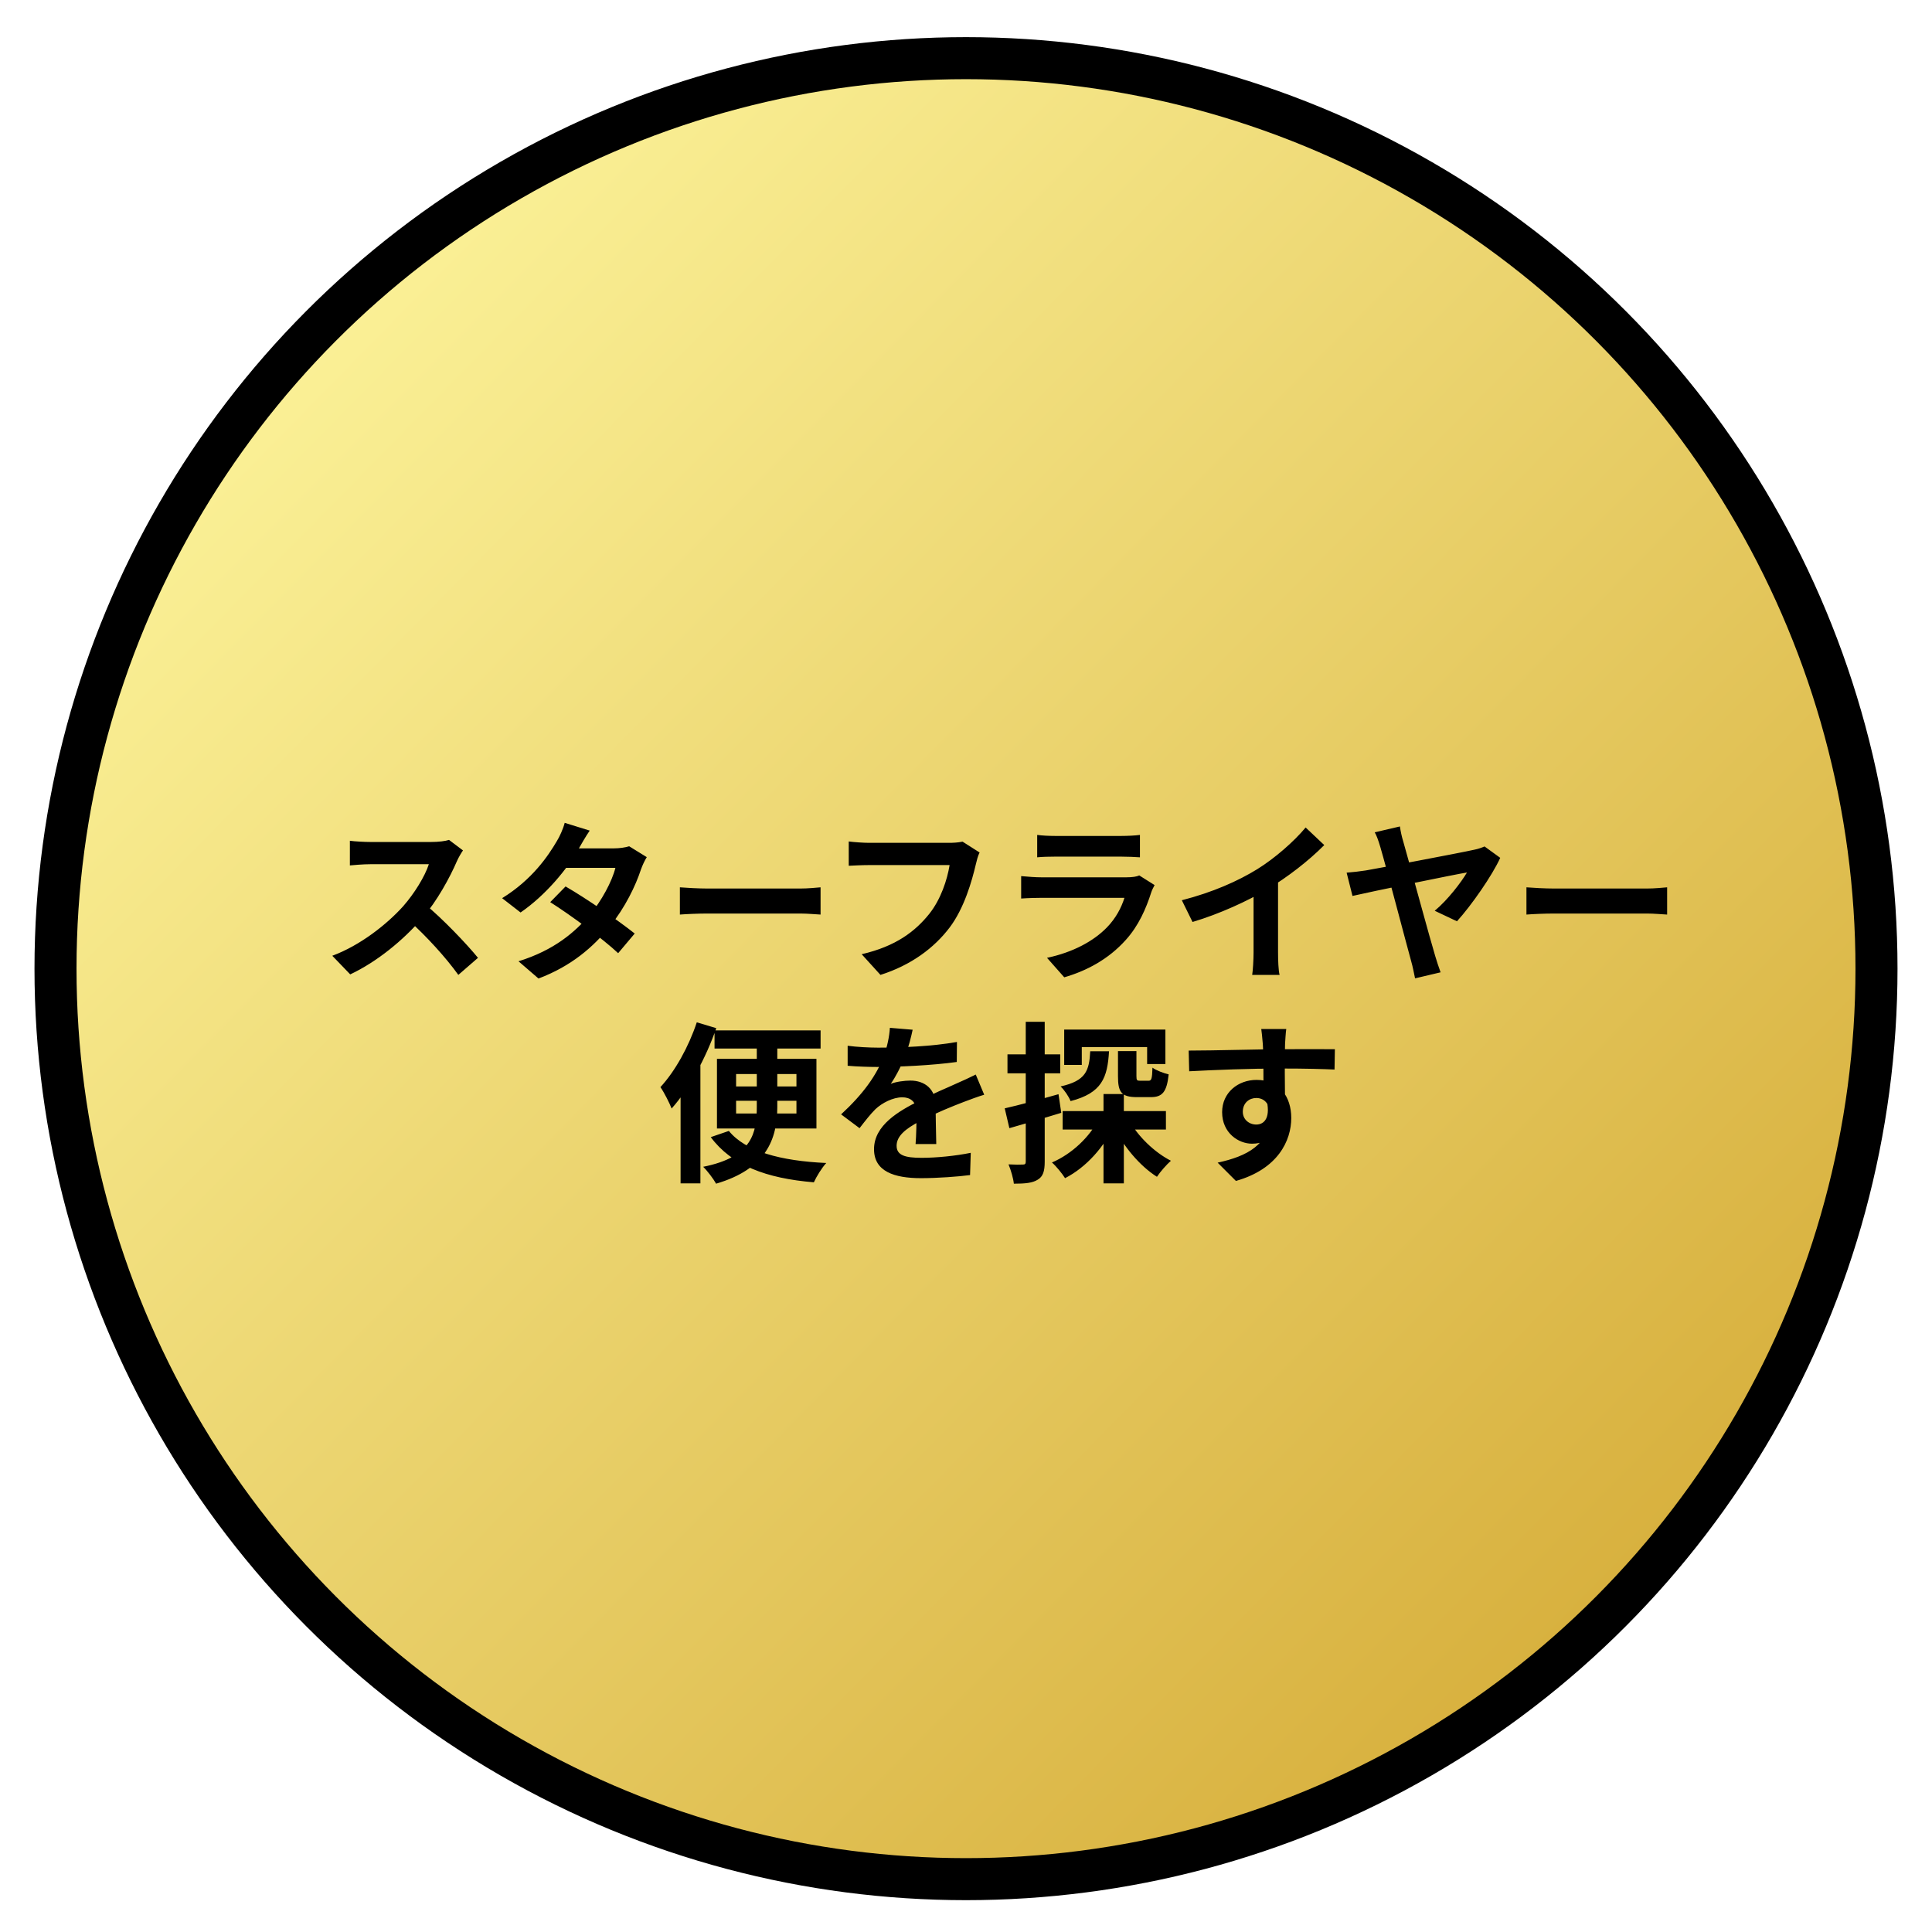
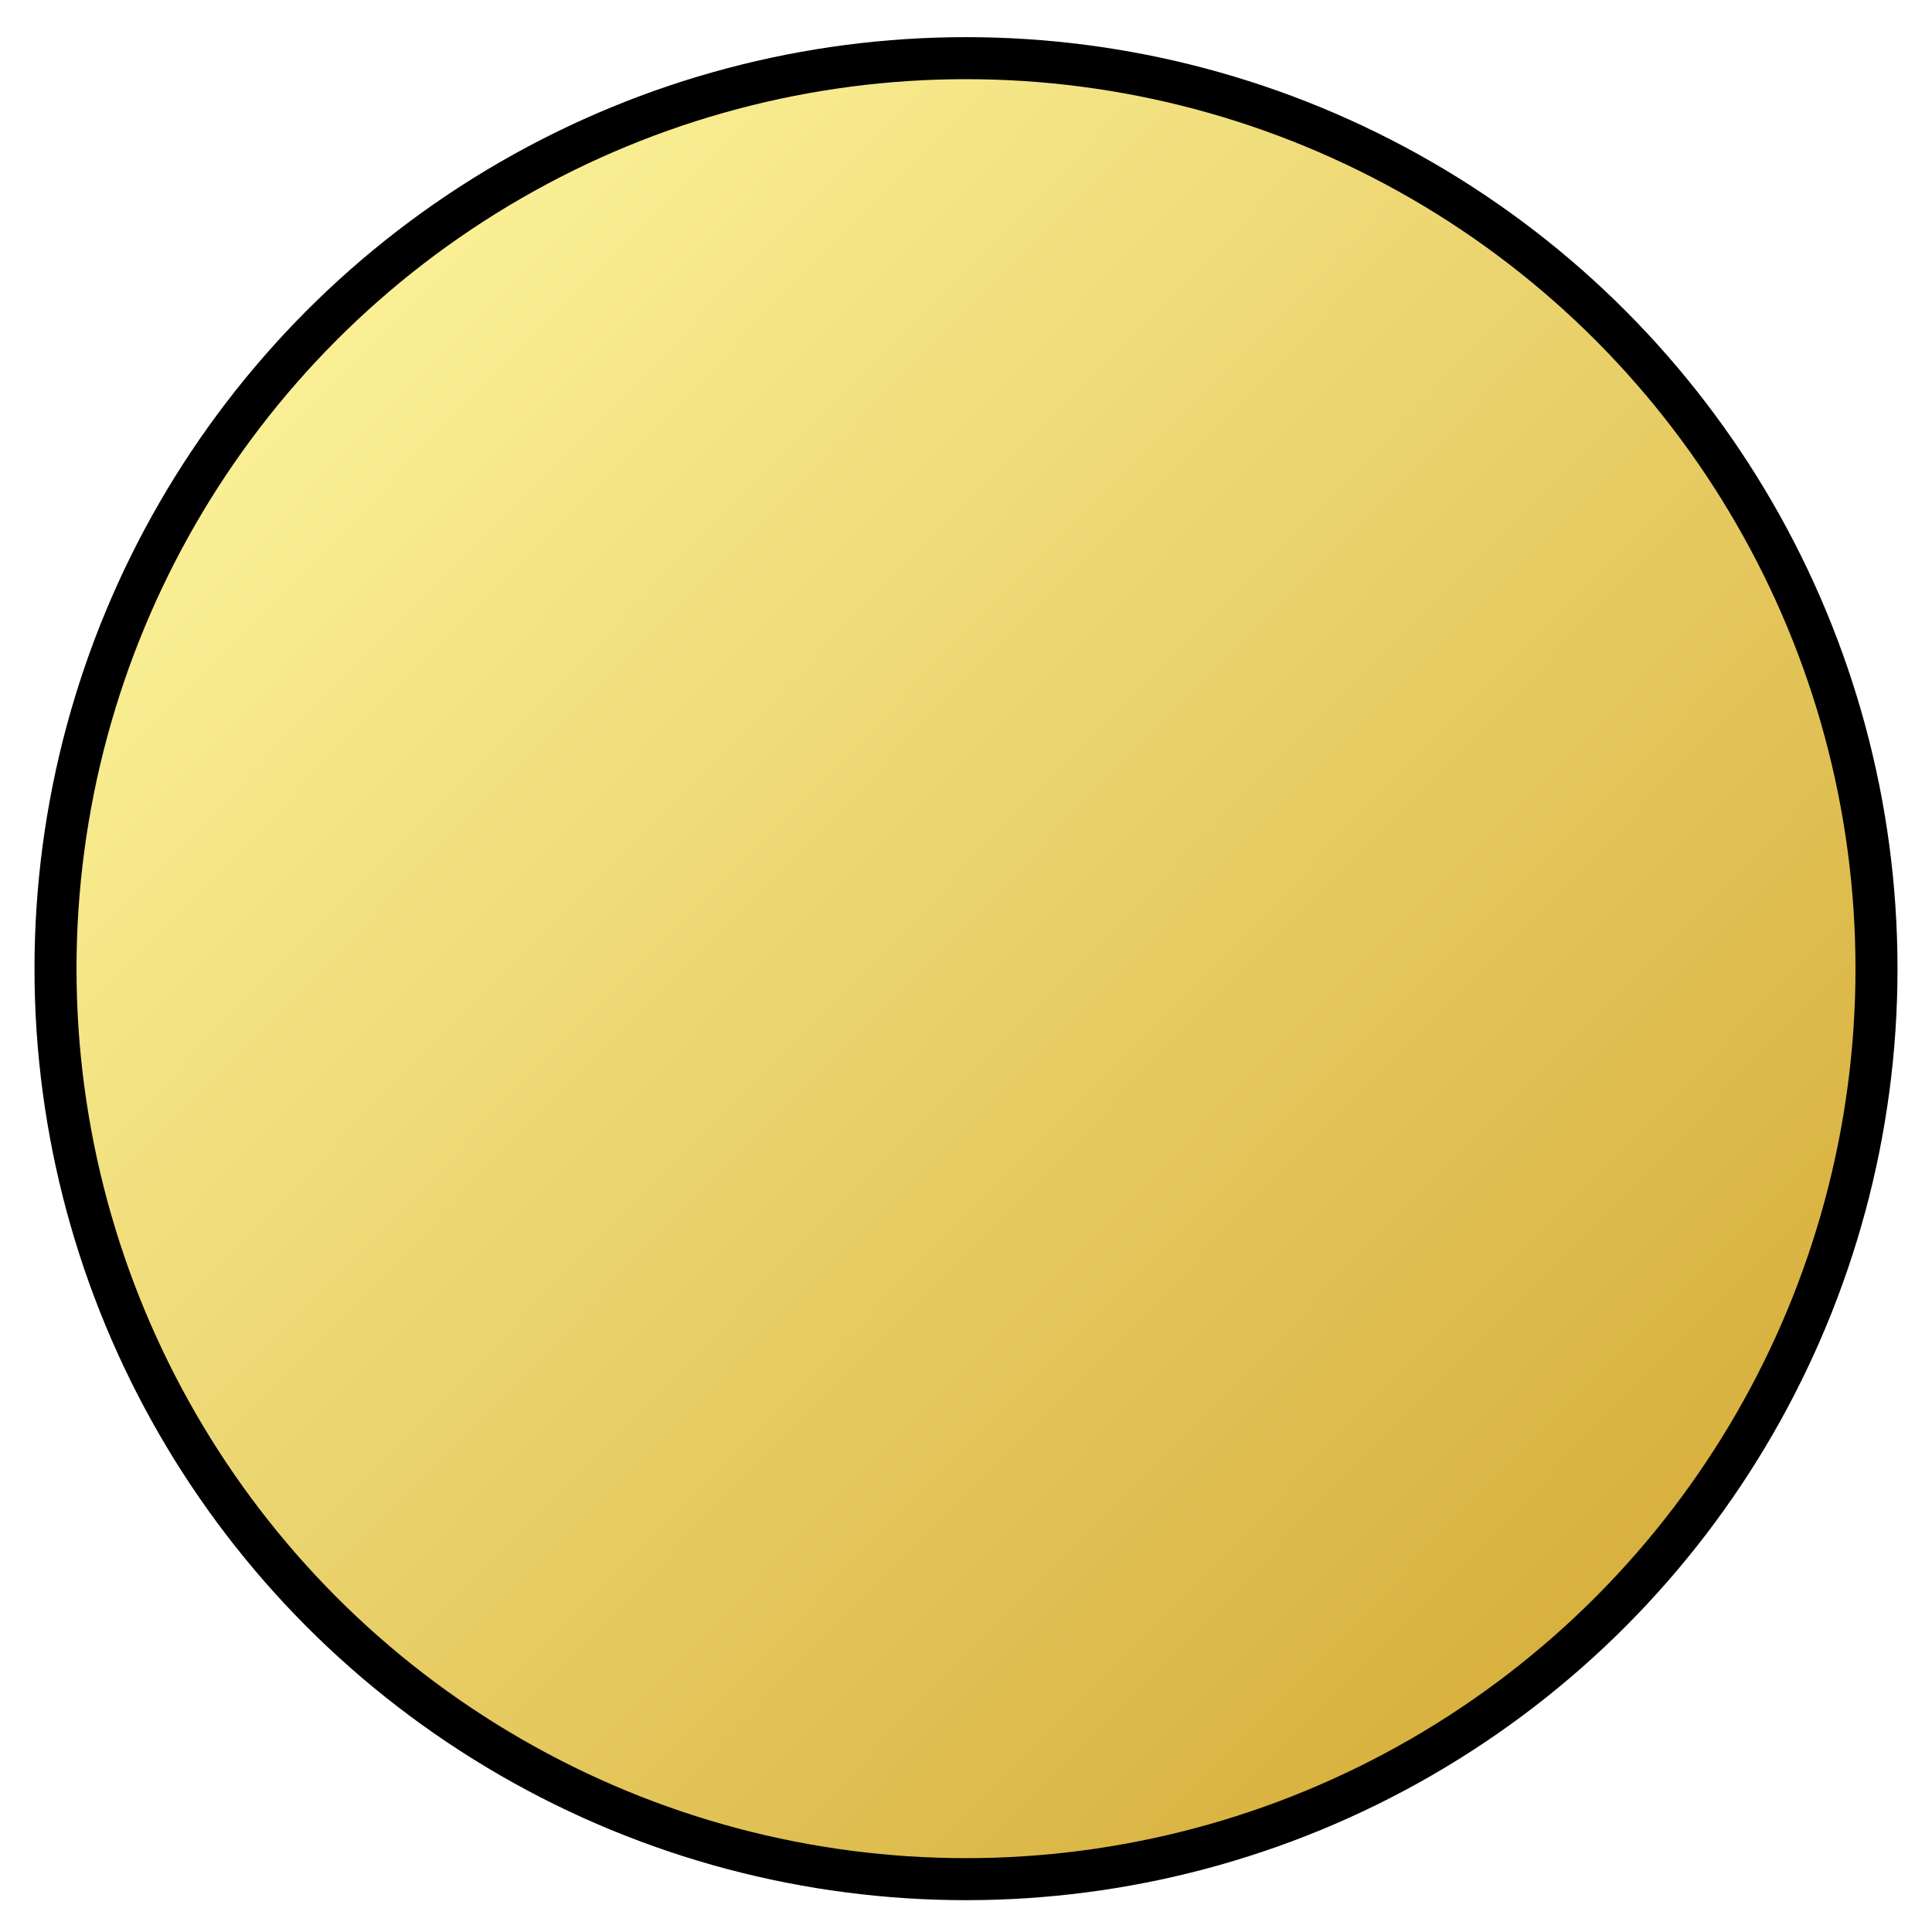
<svg xmlns="http://www.w3.org/2000/svg" width="202" height="202" viewBox="0 0 202 202" fill="none">
  <g filter="url(#filter0_d_168_18)">
    <circle cx="100" cy="94" r="91.771" fill="black" stroke="white" stroke-width="2.458" />
-     <path d="M47.407 81.638C47.263 81.836 46.939 82.377 46.776 82.755C46.037 84.468 44.703 86.92 43.153 88.722C41.134 91.048 38.412 93.283 35.618 94.599L33.743 92.652C36.664 91.57 39.44 89.371 41.134 87.496C42.324 86.144 43.423 84.36 43.838 83.08C43.081 83.08 38.484 83.08 37.709 83.08C36.97 83.08 35.979 83.17 35.582 83.206V80.628C36.069 80.701 37.186 80.755 37.709 80.755C38.664 80.755 43.279 80.755 44.072 80.755C44.866 80.755 45.569 80.665 45.947 80.538L47.407 81.638ZM43.388 87.226C45.244 88.74 47.804 91.426 48.976 92.868L46.921 94.653C45.587 92.796 43.622 90.651 41.693 88.903L43.388 87.226ZM58.133 85.405C60.35 86.685 63.685 88.993 65.362 90.327L63.631 92.382C62.063 90.903 58.638 88.38 56.529 87.046L58.133 85.405ZM66.624 82.341C66.407 82.683 66.173 83.188 66.011 83.639C65.47 85.297 64.37 87.605 62.748 89.606C61.053 91.715 58.746 93.734 55.303 95.031L53.212 93.229C56.979 92.057 59.124 90.164 60.675 88.362C61.883 86.938 63 84.865 63.343 83.459H57.25L58.079 81.422H63.217C63.775 81.422 64.37 81.332 64.785 81.205L66.624 82.341ZM60.657 79.565C60.224 80.196 59.755 81.025 59.539 81.404C58.331 83.585 56.024 86.343 53.428 88.127L51.499 86.631C54.654 84.684 56.312 82.215 57.232 80.646C57.502 80.214 57.881 79.385 58.043 78.754L60.657 79.565ZM70.085 85.496C70.752 85.55 72.049 85.622 72.987 85.622C75.114 85.622 81.063 85.622 82.667 85.622C83.514 85.622 84.308 85.532 84.794 85.496V88.344C84.362 88.326 83.442 88.236 82.685 88.236C81.045 88.236 75.114 88.236 72.987 88.236C71.977 88.236 70.77 88.29 70.085 88.344V85.496ZM101.422 81.854C101.242 82.197 101.116 82.719 101.026 83.098C100.611 84.865 99.818 87.659 98.304 89.678C96.681 91.823 94.284 93.626 91.057 94.653L89.092 92.49C92.68 91.661 94.698 90.092 96.159 88.272C97.366 86.757 98.033 84.72 98.286 83.17C97.186 83.17 91.237 83.17 89.885 83.17C89.056 83.17 88.209 83.224 87.74 83.242V80.701C88.281 80.773 89.29 80.845 89.885 80.845C91.237 80.845 97.222 80.845 98.232 80.845C98.574 80.845 99.151 80.827 99.638 80.719L101.422 81.854ZM107.443 80.016C107.93 80.088 108.705 80.124 109.318 80.124C110.454 80.124 115.194 80.124 116.24 80.124C116.817 80.124 117.7 80.088 118.187 80.016V82.359C117.718 82.323 116.871 82.287 116.204 82.287C115.213 82.287 110.381 82.287 109.318 82.287C108.723 82.287 107.966 82.305 107.443 82.359V80.016ZM119.719 85.261C119.593 85.496 119.431 85.82 119.377 86C118.818 87.749 118.043 89.516 116.709 90.994C114.888 93.031 112.581 94.238 110.273 94.905L108.471 92.868C111.193 92.291 113.338 91.12 114.726 89.696C115.681 88.722 116.258 87.587 116.565 86.595C115.663 86.595 109.48 86.595 107.876 86.595C107.425 86.595 106.524 86.613 105.767 86.667V84.324C106.542 84.396 107.299 84.45 107.876 84.45C109.102 84.45 115.555 84.45 116.781 84.45C117.376 84.45 117.862 84.378 118.115 84.252L119.719 85.261ZM122.567 86.847C125.794 86.018 128.426 84.847 130.445 83.603C132.284 82.467 134.339 80.665 135.51 79.24L137.457 81.079C135.817 82.737 133.618 84.432 131.49 85.712C129.453 86.92 126.533 88.272 123.685 89.119L122.567 86.847ZM130.066 84.775L132.626 84.162V92.291C132.626 93.085 132.662 94.202 132.788 94.653H129.922C129.994 94.22 130.066 93.085 130.066 92.291V84.775ZM145.366 79.132C145.438 79.601 145.546 80.16 145.726 80.737C146.556 83.657 148.502 90.849 149.061 92.688C149.169 93.085 149.458 93.932 149.62 94.383L146.952 95.013C146.844 94.527 146.718 93.806 146.538 93.193C146.051 91.444 143.96 83.459 143.329 81.313C143.094 80.52 142.932 80.088 142.734 79.745L145.366 79.132ZM155.857 82.413C155.028 84.252 152.829 87.406 151.333 89.047L149.007 87.947C150.359 86.829 151.801 84.937 152.378 83.945C151.224 84.126 142.175 85.982 140.409 86.397L139.796 83.963C140.481 83.909 141.112 83.837 141.815 83.729C142.968 83.531 151.621 81.908 153.135 81.566C153.514 81.494 153.928 81.35 154.217 81.223L155.857 82.413ZM158.597 85.496C159.264 85.55 160.562 85.622 161.499 85.622C163.627 85.622 169.575 85.622 171.18 85.622C172.027 85.622 172.82 85.532 173.307 85.496V88.344C172.874 88.326 171.955 88.236 171.198 88.236C169.557 88.236 163.627 88.236 161.499 88.236C160.49 88.236 159.282 88.29 158.597 88.344V85.496ZM73.709 100.457H84.796V102.349H73.709V100.457ZM75.206 110.966C76.954 113.111 80.614 114.103 85.391 114.319C84.922 114.824 84.363 115.743 84.093 116.338C79.099 115.923 75.512 114.571 73.313 111.615L75.206 110.966ZM75.963 107.811V109.145H82.272V107.811H75.963ZM75.963 105.017V106.315H82.272V105.017H75.963ZM73.962 103.431H84.363V110.714H73.962V103.431ZM78.126 101.016H80.271V108.46C80.271 111.867 79.081 114.95 73.872 116.482C73.601 115.995 72.97 115.148 72.52 114.716C77.675 113.688 78.126 111.146 78.126 108.424V101.016ZM71.853 99.609L73.89 100.222C72.826 103.287 71.078 106.55 69.221 108.623C69.022 108.1 68.428 106.91 68.049 106.387C69.581 104.729 71.005 102.169 71.853 99.609ZM70.158 104.585L72.213 102.53L72.231 102.548V116.446H70.158V104.585ZM94.422 100.385C94.278 101.052 94.043 102.115 93.538 103.413C93.16 104.296 92.637 105.324 92.132 106.045C92.619 105.829 93.575 105.702 94.187 105.702C95.684 105.702 96.819 106.586 96.819 108.262C96.819 109.236 96.873 111.2 96.891 112.336H94.728C94.8 111.489 94.836 109.957 94.818 108.983C94.818 107.83 94.097 107.451 93.34 107.451C92.349 107.451 91.213 108.046 90.528 108.695C89.987 109.236 89.483 109.885 88.87 110.678L86.941 109.236C89.248 107.108 90.636 105.162 91.393 103.179C91.754 102.205 91.988 101.106 92.042 100.186L94.422 100.385ZM87.626 102.061C88.545 102.187 89.879 102.259 90.798 102.259C93.178 102.259 96.441 102.133 99.055 101.664L99.037 103.756C96.495 104.116 92.871 104.278 90.672 104.278C89.933 104.278 88.617 104.242 87.626 104.152V102.061ZM101.903 107.181C101.344 107.343 100.37 107.703 99.757 107.938C98.586 108.388 96.963 109.037 95.269 109.903C93.629 110.75 92.745 111.525 92.745 112.516C92.745 113.508 93.611 113.778 95.359 113.778C96.891 113.778 98.91 113.58 100.497 113.255L100.425 115.581C99.217 115.743 97.017 115.905 95.305 115.905C92.493 115.905 90.384 115.202 90.384 112.877C90.384 110.371 92.962 108.893 95.125 107.811C96.783 106.946 97.919 106.514 99 106.009C99.703 105.702 100.334 105.414 101.019 105.071L101.903 107.181ZM110.105 108.893H120.903V110.822H110.105V108.893ZM115.891 102.62H117.82V105.234C117.82 105.666 117.874 105.72 118.199 105.72C118.343 105.72 118.92 105.72 119.082 105.72C119.388 105.72 119.46 105.54 119.496 104.35C119.875 104.639 120.668 104.927 121.191 105.053C120.993 106.928 120.506 107.433 119.316 107.433C118.992 107.433 118.181 107.433 117.874 107.433C116.216 107.433 115.891 106.874 115.891 105.252V102.62ZM110.267 100.367H120.848V103.972H118.938V102.205H112.106V104.062H110.267V100.367ZM114.377 107.108H116.504V116.446H114.377V107.108ZM112.989 102.638H114.954C114.792 105.396 114.215 107 110.934 107.848C110.754 107.379 110.267 106.658 109.888 106.315C112.538 105.72 112.881 104.675 112.989 102.638ZM117.045 109.83C117.946 111.507 119.695 113.201 121.425 114.085C120.975 114.481 120.308 115.238 119.965 115.761C118.163 114.625 116.432 112.552 115.404 110.443L117.045 109.83ZM113.908 109.65L115.585 110.209C114.485 112.625 112.574 114.77 110.357 115.905C110.051 115.419 109.438 114.662 108.987 114.265C111.06 113.382 112.971 111.579 113.908 109.65ZM104.048 108.605C105.49 108.28 107.635 107.703 109.672 107.126L109.96 109.073C108.104 109.65 106.121 110.227 104.535 110.678L104.048 108.605ZM104.336 102.962H109.852V104.945H104.336V102.962ZM106.247 99.555H108.23V114.175C108.23 115.184 108.05 115.743 107.491 116.068C106.95 116.41 106.175 116.482 105.003 116.482C104.949 115.941 104.697 115.058 104.444 114.463C105.093 114.499 105.724 114.499 105.941 114.481C106.157 114.481 106.247 114.427 106.247 114.175V99.555ZM133.485 100.312C133.431 100.619 133.377 101.574 133.359 101.863C133.305 103.053 133.341 106.73 133.359 108.172L131.105 107.415C131.105 106.297 131.105 102.836 131.033 101.881C130.979 101.16 130.907 100.547 130.871 100.312H133.485ZM123.282 102.566C125.968 102.566 130.727 102.422 132.98 102.422C134.819 102.422 137.559 102.404 138.568 102.422L138.532 104.549C137.415 104.495 135.576 104.441 132.926 104.441C129.645 104.441 126.058 104.585 123.336 104.729L123.282 102.566ZM133.052 107.902C133.052 110.84 131.971 112.3 129.898 112.3C128.51 112.3 126.779 111.2 126.779 109.001C126.779 106.964 128.438 105.63 130.384 105.63C132.764 105.63 134.008 107.379 134.008 109.614C134.008 111.976 132.62 114.95 128.221 116.194L126.31 114.283C129.375 113.616 131.772 112.408 131.772 109.254C131.772 108.082 131.142 107.523 130.348 107.523C129.645 107.523 128.942 108.01 128.942 108.965C128.942 109.776 129.609 110.299 130.348 110.299C131.196 110.299 131.935 109.578 131.358 107.433L133.052 107.902Z" fill="white" />
  </g>
  <g filter="url(#filter1_d_168_18)">
    <circle cx="101" cy="98" r="95.197" fill="url(#paint0_linear_168_18)" stroke="black" stroke-width="4.394" />
-     <path d="M48.407 85.638C48.263 85.836 47.939 86.377 47.776 86.755C47.037 88.468 45.703 90.92 44.153 92.722C42.134 95.048 39.412 97.283 36.618 98.599L34.743 96.652C37.664 95.57 40.44 93.371 42.134 91.496C43.324 90.144 44.423 88.36 44.838 87.08C44.081 87.08 39.484 87.08 38.709 87.08C37.97 87.08 36.979 87.17 36.582 87.206V84.628C37.069 84.701 38.186 84.755 38.709 84.755C39.664 84.755 44.279 84.755 45.072 84.755C45.866 84.755 46.569 84.665 46.947 84.538L48.407 85.638ZM44.388 91.226C46.244 92.74 48.804 95.426 49.976 96.868L47.921 98.653C46.587 96.796 44.622 94.651 42.693 92.903L44.388 91.226ZM59.133 89.405C61.35 90.685 64.685 92.993 66.362 94.327L64.631 96.382C63.063 94.903 59.638 92.38 57.529 91.046L59.133 89.405ZM67.624 86.341C67.407 86.683 67.173 87.188 67.011 87.639C66.47 89.297 65.37 91.605 63.748 93.606C62.053 95.715 59.746 97.734 56.303 99.031L54.212 97.229C57.979 96.057 60.124 94.164 61.675 92.362C62.883 90.938 64 88.865 64.343 87.459H58.25L59.079 85.422H64.216C64.775 85.422 65.37 85.332 65.785 85.205L67.624 86.341ZM61.657 83.565C61.224 84.196 60.755 85.025 60.539 85.404C59.331 87.585 57.024 90.343 54.428 92.127L52.499 90.631C55.654 88.684 57.312 86.215 58.232 84.646C58.502 84.214 58.881 83.385 59.043 82.754L61.657 83.565ZM71.085 89.496C71.752 89.55 73.049 89.622 73.987 89.622C76.114 89.622 82.063 89.622 83.667 89.622C84.514 89.622 85.308 89.532 85.794 89.496V92.344C85.362 92.326 84.442 92.236 83.685 92.236C82.045 92.236 76.114 92.236 73.987 92.236C72.977 92.236 71.77 92.29 71.085 92.344V89.496ZM102.422 85.854C102.242 86.197 102.116 86.719 102.026 87.098C101.611 88.865 100.818 91.659 99.304 93.678C97.681 95.823 95.284 97.626 92.057 98.653L90.092 96.49C93.68 95.661 95.698 94.092 97.159 92.272C98.366 90.757 99.033 88.72 99.286 87.17C98.186 87.17 92.237 87.17 90.885 87.17C90.056 87.17 89.209 87.224 88.74 87.242V84.701C89.281 84.773 90.29 84.845 90.885 84.845C92.237 84.845 98.222 84.845 99.232 84.845C99.574 84.845 100.151 84.827 100.638 84.719L102.422 85.854ZM108.443 84.016C108.93 84.088 109.705 84.124 110.318 84.124C111.454 84.124 116.194 84.124 117.24 84.124C117.817 84.124 118.7 84.088 119.187 84.016V86.359C118.718 86.323 117.871 86.287 117.204 86.287C116.213 86.287 111.381 86.287 110.318 86.287C109.723 86.287 108.966 86.305 108.443 86.359V84.016ZM120.719 89.261C120.593 89.496 120.431 89.82 120.377 90C119.818 91.749 119.043 93.516 117.709 94.994C115.888 97.031 113.581 98.238 111.273 98.905L109.471 96.868C112.193 96.291 114.338 95.12 115.726 93.696C116.681 92.722 117.258 91.587 117.565 90.595C116.663 90.595 110.48 90.595 108.876 90.595C108.425 90.595 107.524 90.613 106.767 90.667V88.324C107.542 88.396 108.299 88.45 108.876 88.45C110.102 88.45 116.555 88.45 117.781 88.45C118.376 88.45 118.862 88.378 119.115 88.252L120.719 89.261ZM123.567 90.847C126.794 90.018 129.426 88.847 131.445 87.603C133.284 86.467 135.339 84.665 136.51 83.24L138.457 85.079C136.817 86.737 134.618 88.432 132.49 89.712C130.453 90.92 127.533 92.272 124.685 93.119L123.567 90.847ZM131.066 88.775L133.626 88.162V96.291C133.626 97.085 133.662 98.202 133.788 98.653H130.922C130.994 98.22 131.066 97.085 131.066 96.291V88.775ZM146.366 83.132C146.438 83.601 146.546 84.16 146.726 84.737C147.556 87.657 149.502 94.849 150.061 96.688C150.169 97.085 150.458 97.932 150.62 98.383L147.952 99.013C147.844 98.527 147.718 97.806 147.538 97.193C147.051 95.444 144.96 87.459 144.329 85.313C144.094 84.52 143.932 84.088 143.734 83.745L146.366 83.132ZM156.857 86.413C156.028 88.252 153.829 91.406 152.333 93.047L150.007 91.947C151.359 90.829 152.801 88.937 153.378 87.945C152.224 88.126 143.175 89.982 141.409 90.397L140.796 87.963C141.481 87.909 142.112 87.837 142.815 87.729C143.968 87.531 152.621 85.908 154.135 85.566C154.514 85.494 154.928 85.35 155.217 85.223L156.857 86.413ZM159.597 89.496C160.264 89.55 161.562 89.622 162.499 89.622C164.627 89.622 170.575 89.622 172.18 89.622C173.027 89.622 173.82 89.532 174.307 89.496V92.344C173.874 92.326 172.955 92.236 172.198 92.236C170.557 92.236 164.627 92.236 162.499 92.236C161.49 92.236 160.282 92.29 159.597 92.344V89.496ZM74.709 104.457H85.796V106.349H74.709V104.457ZM76.206 114.966C77.954 117.111 81.614 118.103 86.391 118.319C85.922 118.824 85.363 119.743 85.093 120.338C80.099 119.923 76.512 118.571 74.313 115.615L76.206 114.966ZM76.963 111.811V113.145H83.272V111.811H76.963ZM76.963 109.017V110.315H83.272V109.017H76.963ZM74.962 107.431H85.363V114.714H74.962V107.431ZM79.126 105.016H81.271V112.46C81.271 115.867 80.081 118.95 74.872 120.482C74.601 119.995 73.97 119.148 73.52 118.716C78.675 117.688 79.126 115.146 79.126 112.424V105.016ZM72.853 103.609L74.89 104.222C73.826 107.287 72.078 110.55 70.221 112.623C70.022 112.1 69.428 110.91 69.049 110.387C70.581 108.729 72.005 106.169 72.853 103.609ZM71.158 108.585L73.213 106.53L73.231 106.548V120.446H71.158V108.585ZM95.422 104.385C95.278 105.052 95.043 106.115 94.538 107.413C94.16 108.296 93.637 109.324 93.132 110.045C93.619 109.829 94.575 109.702 95.187 109.702C96.684 109.702 97.819 110.586 97.819 112.262C97.819 113.236 97.873 115.2 97.891 116.336H95.728C95.8 115.489 95.836 113.957 95.818 112.983C95.818 111.83 95.097 111.451 94.34 111.451C93.349 111.451 92.213 112.046 91.528 112.695C90.987 113.236 90.483 113.885 89.87 114.678L87.941 113.236C90.248 111.108 91.636 109.162 92.393 107.179C92.754 106.205 92.988 105.106 93.042 104.186L95.422 104.385ZM88.626 106.061C89.545 106.187 90.879 106.259 91.798 106.259C94.178 106.259 97.441 106.133 100.054 105.664L100.036 107.756C97.495 108.116 93.871 108.278 91.672 108.278C90.933 108.278 89.617 108.242 88.626 108.152V106.061ZM102.903 111.181C102.344 111.343 101.37 111.703 100.758 111.938C99.586 112.388 97.963 113.037 96.269 113.903C94.629 114.75 93.745 115.525 93.745 116.516C93.745 117.508 94.611 117.778 96.359 117.778C97.891 117.778 99.91 117.58 101.497 117.255L101.425 119.581C100.217 119.743 98.017 119.905 96.305 119.905C93.493 119.905 91.384 119.202 91.384 116.877C91.384 114.371 93.962 112.893 96.125 111.811C97.783 110.946 98.919 110.514 100 110.009C100.703 109.702 101.334 109.414 102.019 109.071L102.903 111.181ZM111.105 112.893H121.903V114.822H111.105V112.893ZM116.891 106.62H118.82V109.234C118.82 109.666 118.874 109.72 119.199 109.72C119.343 109.72 119.92 109.72 120.082 109.72C120.388 109.72 120.46 109.54 120.496 108.35C120.875 108.639 121.668 108.927 122.191 109.053C121.993 110.928 121.506 111.433 120.316 111.433C119.992 111.433 119.181 111.433 118.874 111.433C117.216 111.433 116.891 110.874 116.891 109.252V106.62ZM111.267 104.367H121.848V107.972H119.938V106.205H113.106V108.062H111.267V104.367ZM115.377 111.108H117.504V120.446H115.377V111.108ZM113.989 106.638H115.954C115.792 109.396 115.215 111 111.934 111.848C111.754 111.379 111.267 110.658 110.888 110.315C113.538 109.72 113.881 108.675 113.989 106.638ZM118.045 113.83C118.946 115.507 120.695 117.201 122.425 118.085C121.975 118.481 121.308 119.238 120.965 119.761C119.163 118.625 117.432 116.552 116.404 114.443L118.045 113.83ZM114.908 113.65L116.585 114.209C115.485 116.625 113.574 118.77 111.357 119.905C111.051 119.419 110.438 118.662 109.987 118.265C112.06 117.382 113.971 115.579 114.908 113.65ZM105.048 112.605C106.49 112.28 108.635 111.703 110.672 111.126L110.96 113.073C109.104 113.65 107.121 114.227 105.535 114.678L105.048 112.605ZM105.336 106.962H110.852V108.945H105.336V106.962ZM107.247 103.555H109.23V118.175C109.23 119.184 109.05 119.743 108.491 120.068C107.95 120.41 107.175 120.482 106.003 120.482C105.949 119.941 105.697 119.058 105.444 118.463C106.093 118.499 106.724 118.499 106.941 118.481C107.157 118.481 107.247 118.427 107.247 118.175V103.555ZM134.485 104.312C134.431 104.619 134.377 105.574 134.359 105.863C134.305 107.053 134.341 110.73 134.359 112.172L132.105 111.415C132.105 110.297 132.105 106.836 132.033 105.881C131.979 105.16 131.907 104.547 131.871 104.312H134.485ZM124.282 106.566C126.968 106.566 131.727 106.422 133.98 106.422C135.819 106.422 138.559 106.404 139.568 106.422L139.532 108.549C138.415 108.495 136.576 108.441 133.926 108.441C130.645 108.441 127.058 108.585 124.336 108.729L124.282 106.566ZM134.052 111.902C134.052 114.84 132.971 116.3 130.898 116.3C129.51 116.3 127.779 115.2 127.779 113.001C127.779 110.964 129.438 109.63 131.384 109.63C133.764 109.63 135.008 111.379 135.008 113.614C135.008 115.976 133.62 118.95 129.221 120.194L127.31 118.283C130.375 117.616 132.772 116.408 132.772 113.254C132.772 112.082 132.142 111.523 131.348 111.523C130.645 111.523 129.942 112.01 129.942 112.965C129.942 113.776 130.609 114.299 131.348 114.299C132.196 114.299 132.935 113.578 132.358 111.433L134.052 111.902Z" fill="black" />
  </g>
  <defs>
    <filter id="filter0_d_168_18" x="3.722" y="1" width="192.555" height="192.555" filterUnits="userSpaceOnUse" color-interpolation-filters="sRGB">
      <feFlood flood-opacity="0" result="BackgroundImageFix" />
      <feColorMatrix in="SourceAlpha" type="matrix" values="0 0 0 0 0 0 0 0 0 0 0 0 0 0 0 0 0 0 127 0" result="hardAlpha" />
      <feOffset dy="3.278" />
      <feGaussianBlur stdDeviation="1.639" />
      <feComposite in2="hardAlpha" operator="out" />
      <feColorMatrix type="matrix" values="0 0 0 0 0 0 0 0 0 0 0 0 0 0 0 0 0 0 0.25 0" />
      <feBlend mode="normal" in2="BackgroundImageFix" result="effect1_dropShadow_168_18" />
      <feBlend mode="normal" in="SourceGraphic" in2="effect1_dropShadow_168_18" result="shape" />
    </filter>
    <filter id="filter1_d_168_18" x="0.328" y="0.605" width="201.343" height="201.344" filterUnits="userSpaceOnUse" color-interpolation-filters="sRGB">
      <feFlood flood-opacity="0" result="BackgroundImageFix" />
      <feColorMatrix in="SourceAlpha" type="matrix" values="0 0 0 0 0 0 0 0 0 0 0 0 0 0 0 0 0 0 127 0" result="hardAlpha" />
      <feOffset dy="3.278" />
      <feGaussianBlur stdDeviation="1.639" />
      <feComposite in2="hardAlpha" operator="out" />
      <feColorMatrix type="matrix" values="0 0 0 0 0 0 0 0 0 0 0 0 0 0 0 0 0 0 0.25 0" />
      <feBlend mode="normal" in2="BackgroundImageFix" result="effect1_dropShadow_168_18" />
      <feBlend mode="normal" in="SourceGraphic" in2="effect1_dropShadow_168_18" result="shape" />
    </filter>
    <linearGradient id="paint0_linear_168_18" x1="42.004" y1="17.291" x2="183.348" y2="156.176" gradientUnits="userSpaceOnUse">
      <stop stop-color="#D7AF3C" />
      <stop offset="0.005" stop-color="#FBF197" />
      <stop offset="1" stop-color="#D7AF3C" />
    </linearGradient>
  </defs>
</svg>